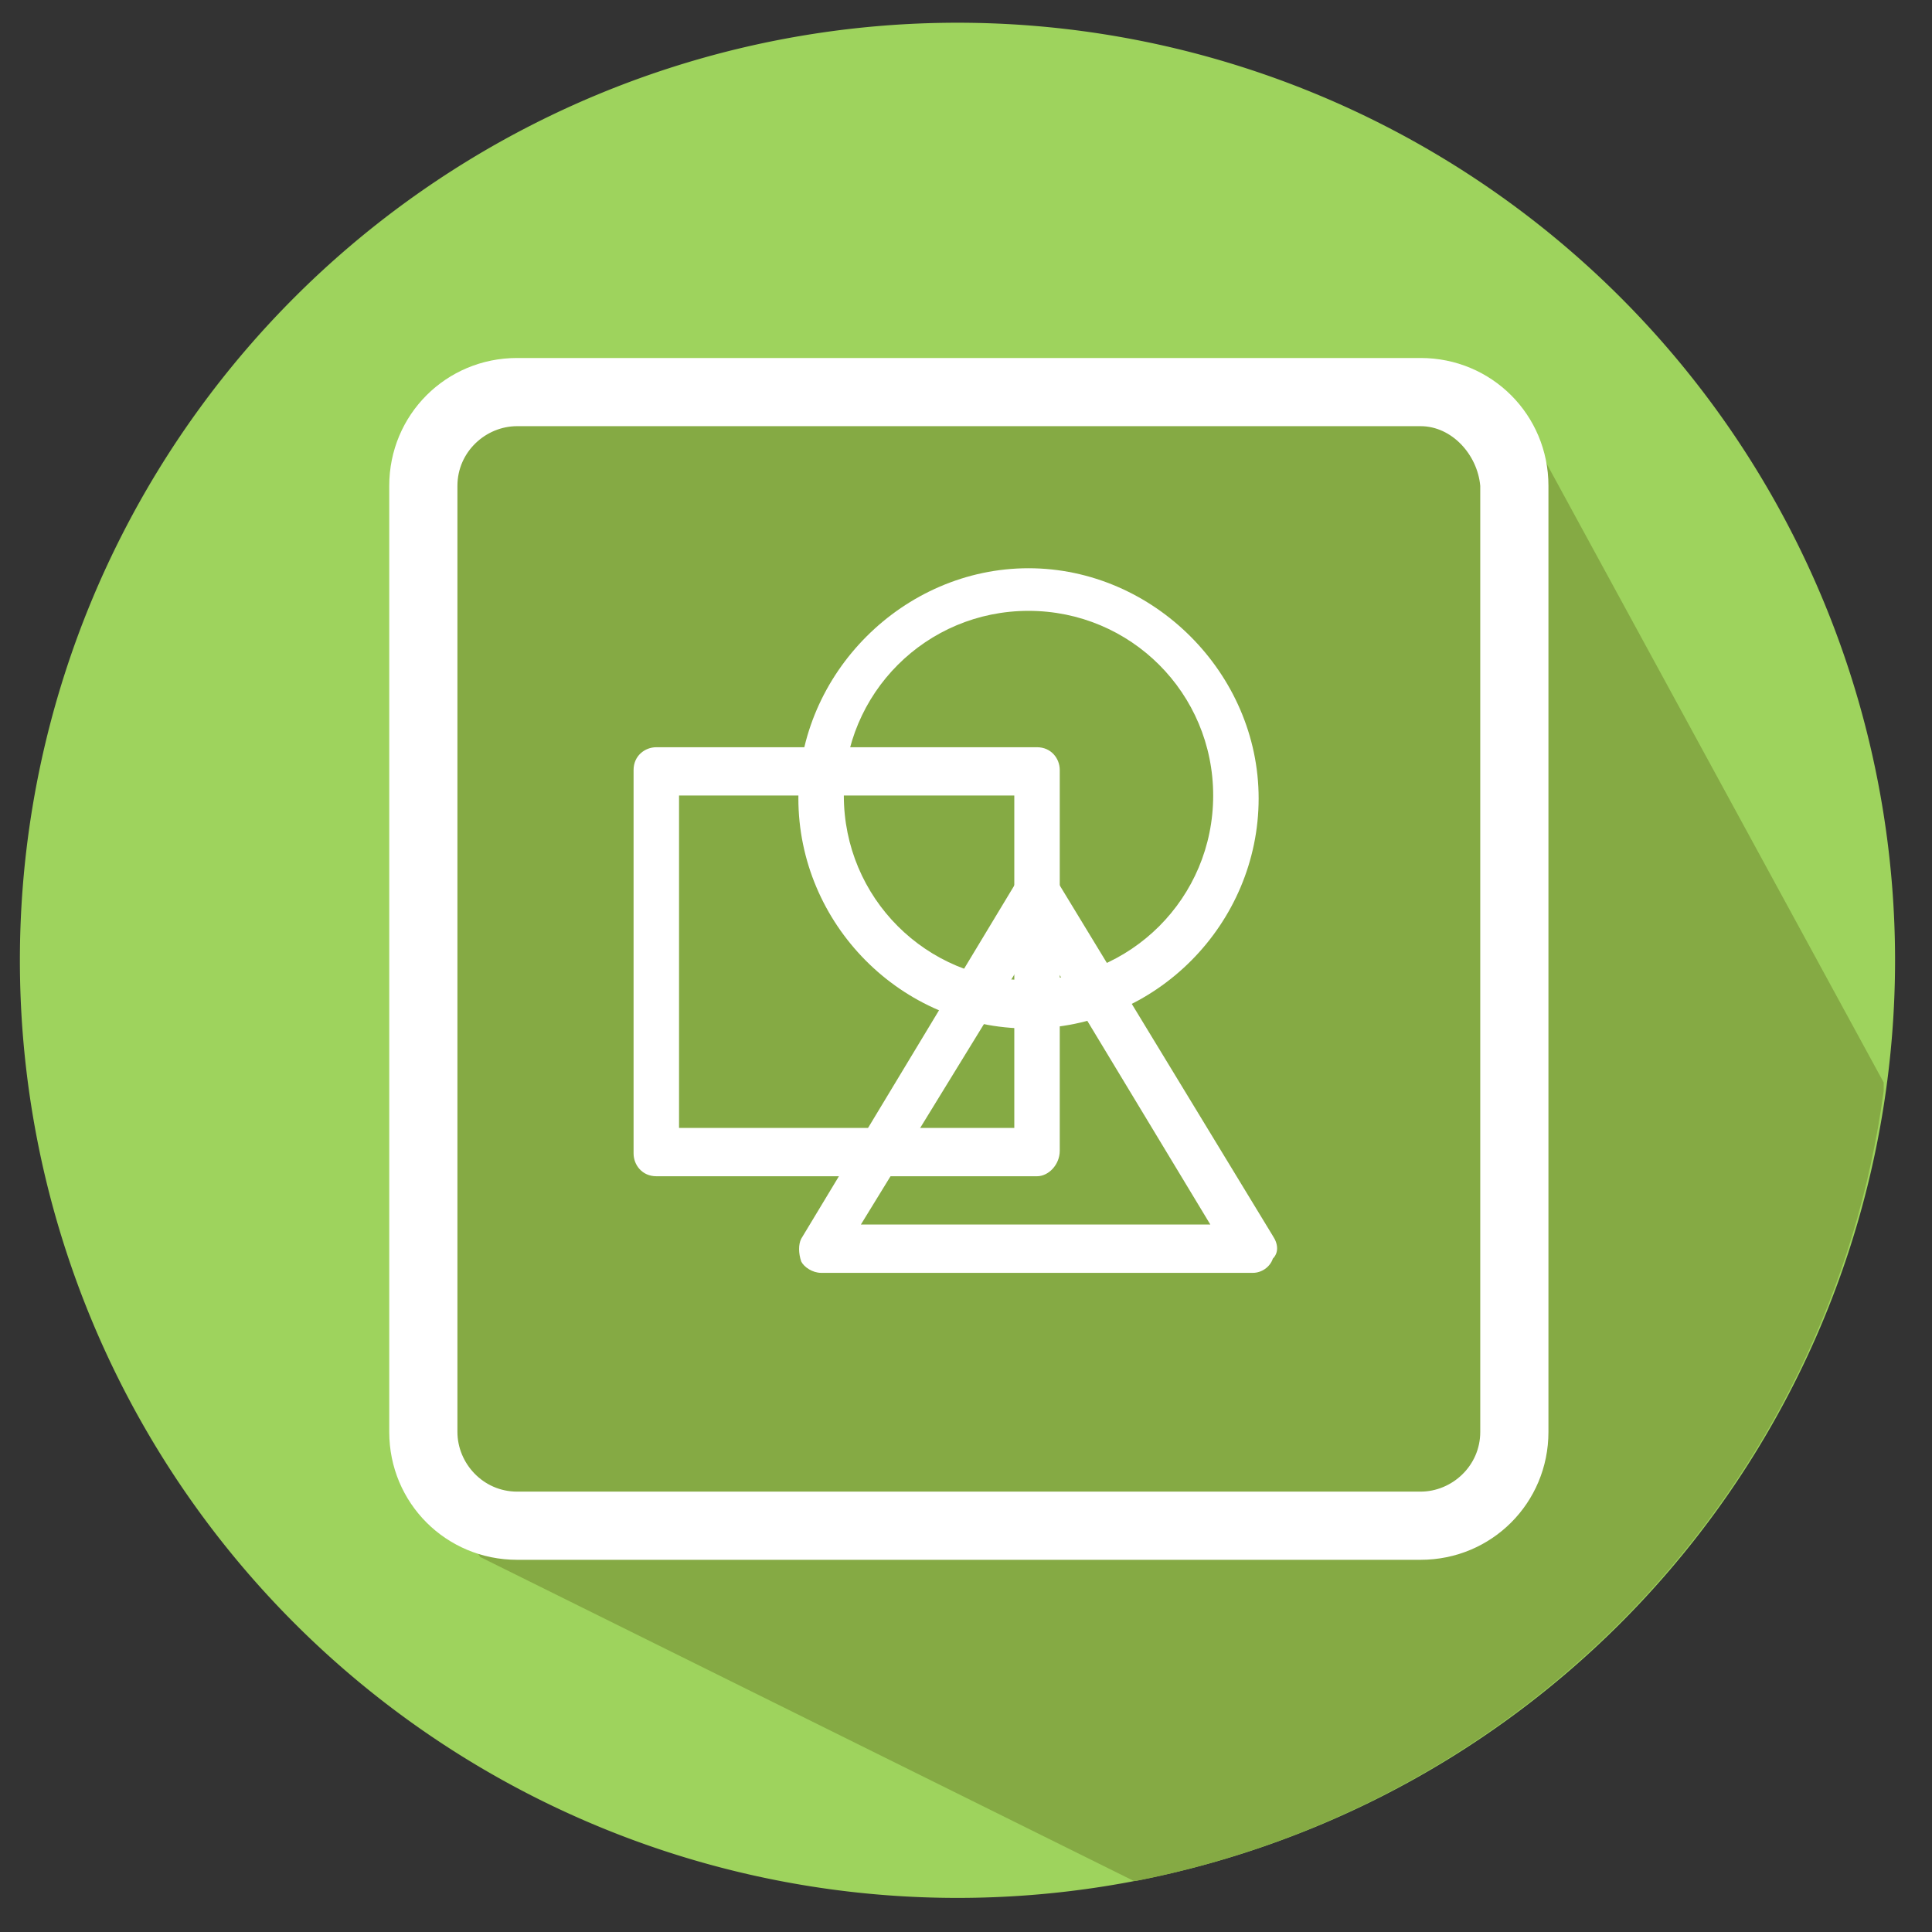
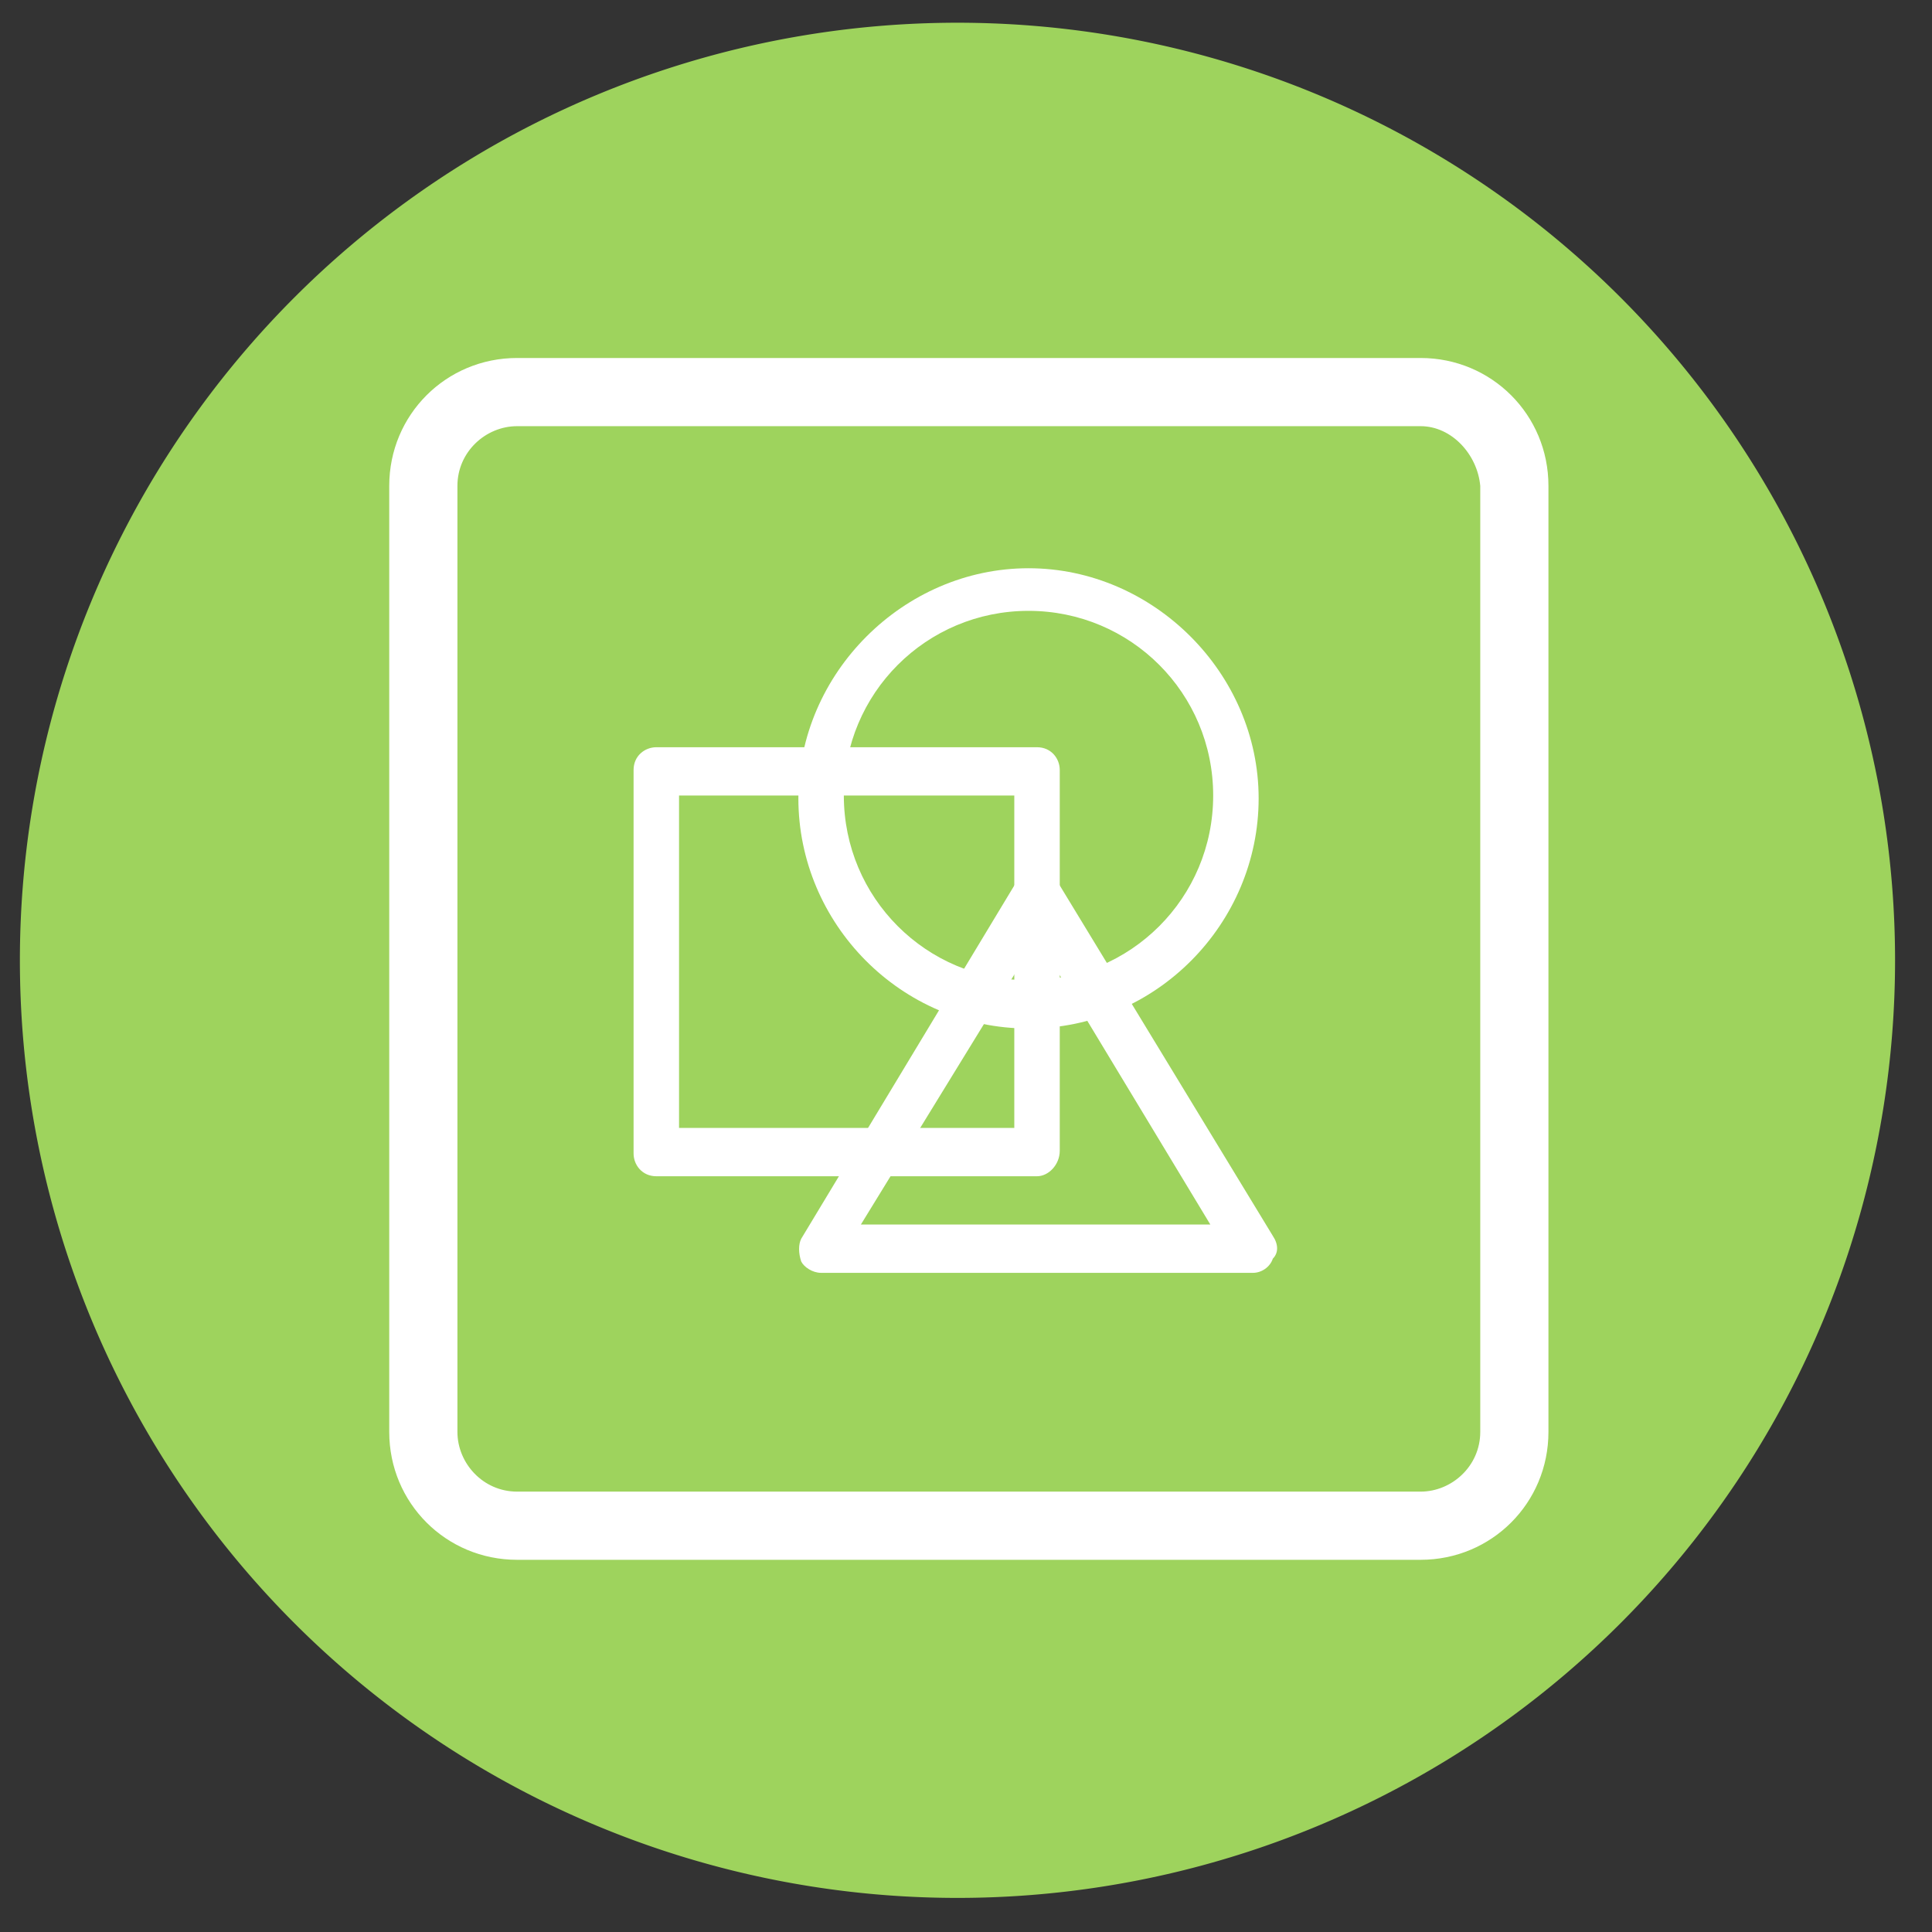
<svg xmlns="http://www.w3.org/2000/svg" t="1733042886025" class="icon" viewBox="0 0 1024 1024" version="1.1" p-id="12507" width="32" height="32">
  <rect x="0" y="0" width="1024" height="1024" fill="#333333" stroke="none" />
  <path d="M507.482 508.988m-496.941 0a496.941 496.941 0 1 0 993.882 0 496.941 496.941 0 1 0-993.882 0Z" fill="#9ED35D" p-id="12508" />
-   <path d="M998.4 578.259v-4.518L805.647 219.859l-563.2-4.518-27.106 542.118 39.153 67.765 346.353 171.671h1.506c206.306-40.659 367.435-207.812 396.047-418.635z" fill="#85AA44" p-id="12509" />
  <path d="M752.941 826.729H274.071c-37.647 0-67.765-30.118-67.765-67.765V257.506c0-37.647 30.118-67.765 67.765-67.765H752.941c37.647 0 67.765 30.118 67.765 67.765v501.459c0 37.647-30.118 67.765-67.765 67.765zM274.071 225.882c-16.565 0-31.624 13.553-31.624 31.624v501.459c0 16.565 13.553 31.624 31.624 31.624H752.941c16.565 0 31.624-13.553 31.624-31.624V257.506C783.059 240.941 769.506 225.882 752.941 225.882H274.071z" fill="#FFFFFF" p-id="12510" />
  <path d="M549.647 623.435H347.859c-7.529 0-12.047-6.024-12.047-12.047V408.094c0-7.529 6.024-12.047 12.047-12.047h201.788c7.529 0 12.047 6.024 12.047 12.047v201.788c0 7.529-6.024 13.553-12.047 13.553z m-189.741-25.6h177.694V421.647H359.906v176.188z" fill="#FFFFFF" p-id="12511" />
  <path d="M664.094 674.635H435.2c-4.518 0-9.035-3.012-10.541-6.024-1.506-4.518-1.506-9.035 0-12.047L539.106 466.824c4.518-7.529 16.565-7.529 21.082 0l114.447 188.235c3.012 4.518 3.012 9.035 0 12.047-1.506 4.518-6.024 7.529-10.541 7.529z m-207.812-25.6h185.224L549.647 496.941l-93.365 152.094z" fill="#FFFFFF" p-id="12512" />
  <path d="M545.129 545.129c-67.765 0-121.976-55.718-121.976-121.976s55.718-121.976 121.976-121.976 121.976 55.718 121.976 121.976-54.212 121.976-121.976 121.976z m0-221.365c-54.212 0-97.882 43.671-97.882 97.882s43.671 97.882 97.882 97.882 97.882-43.671 97.882-97.882-43.671-97.882-97.882-97.882z" fill="#FFFFFF" p-id="12513" />
</svg>